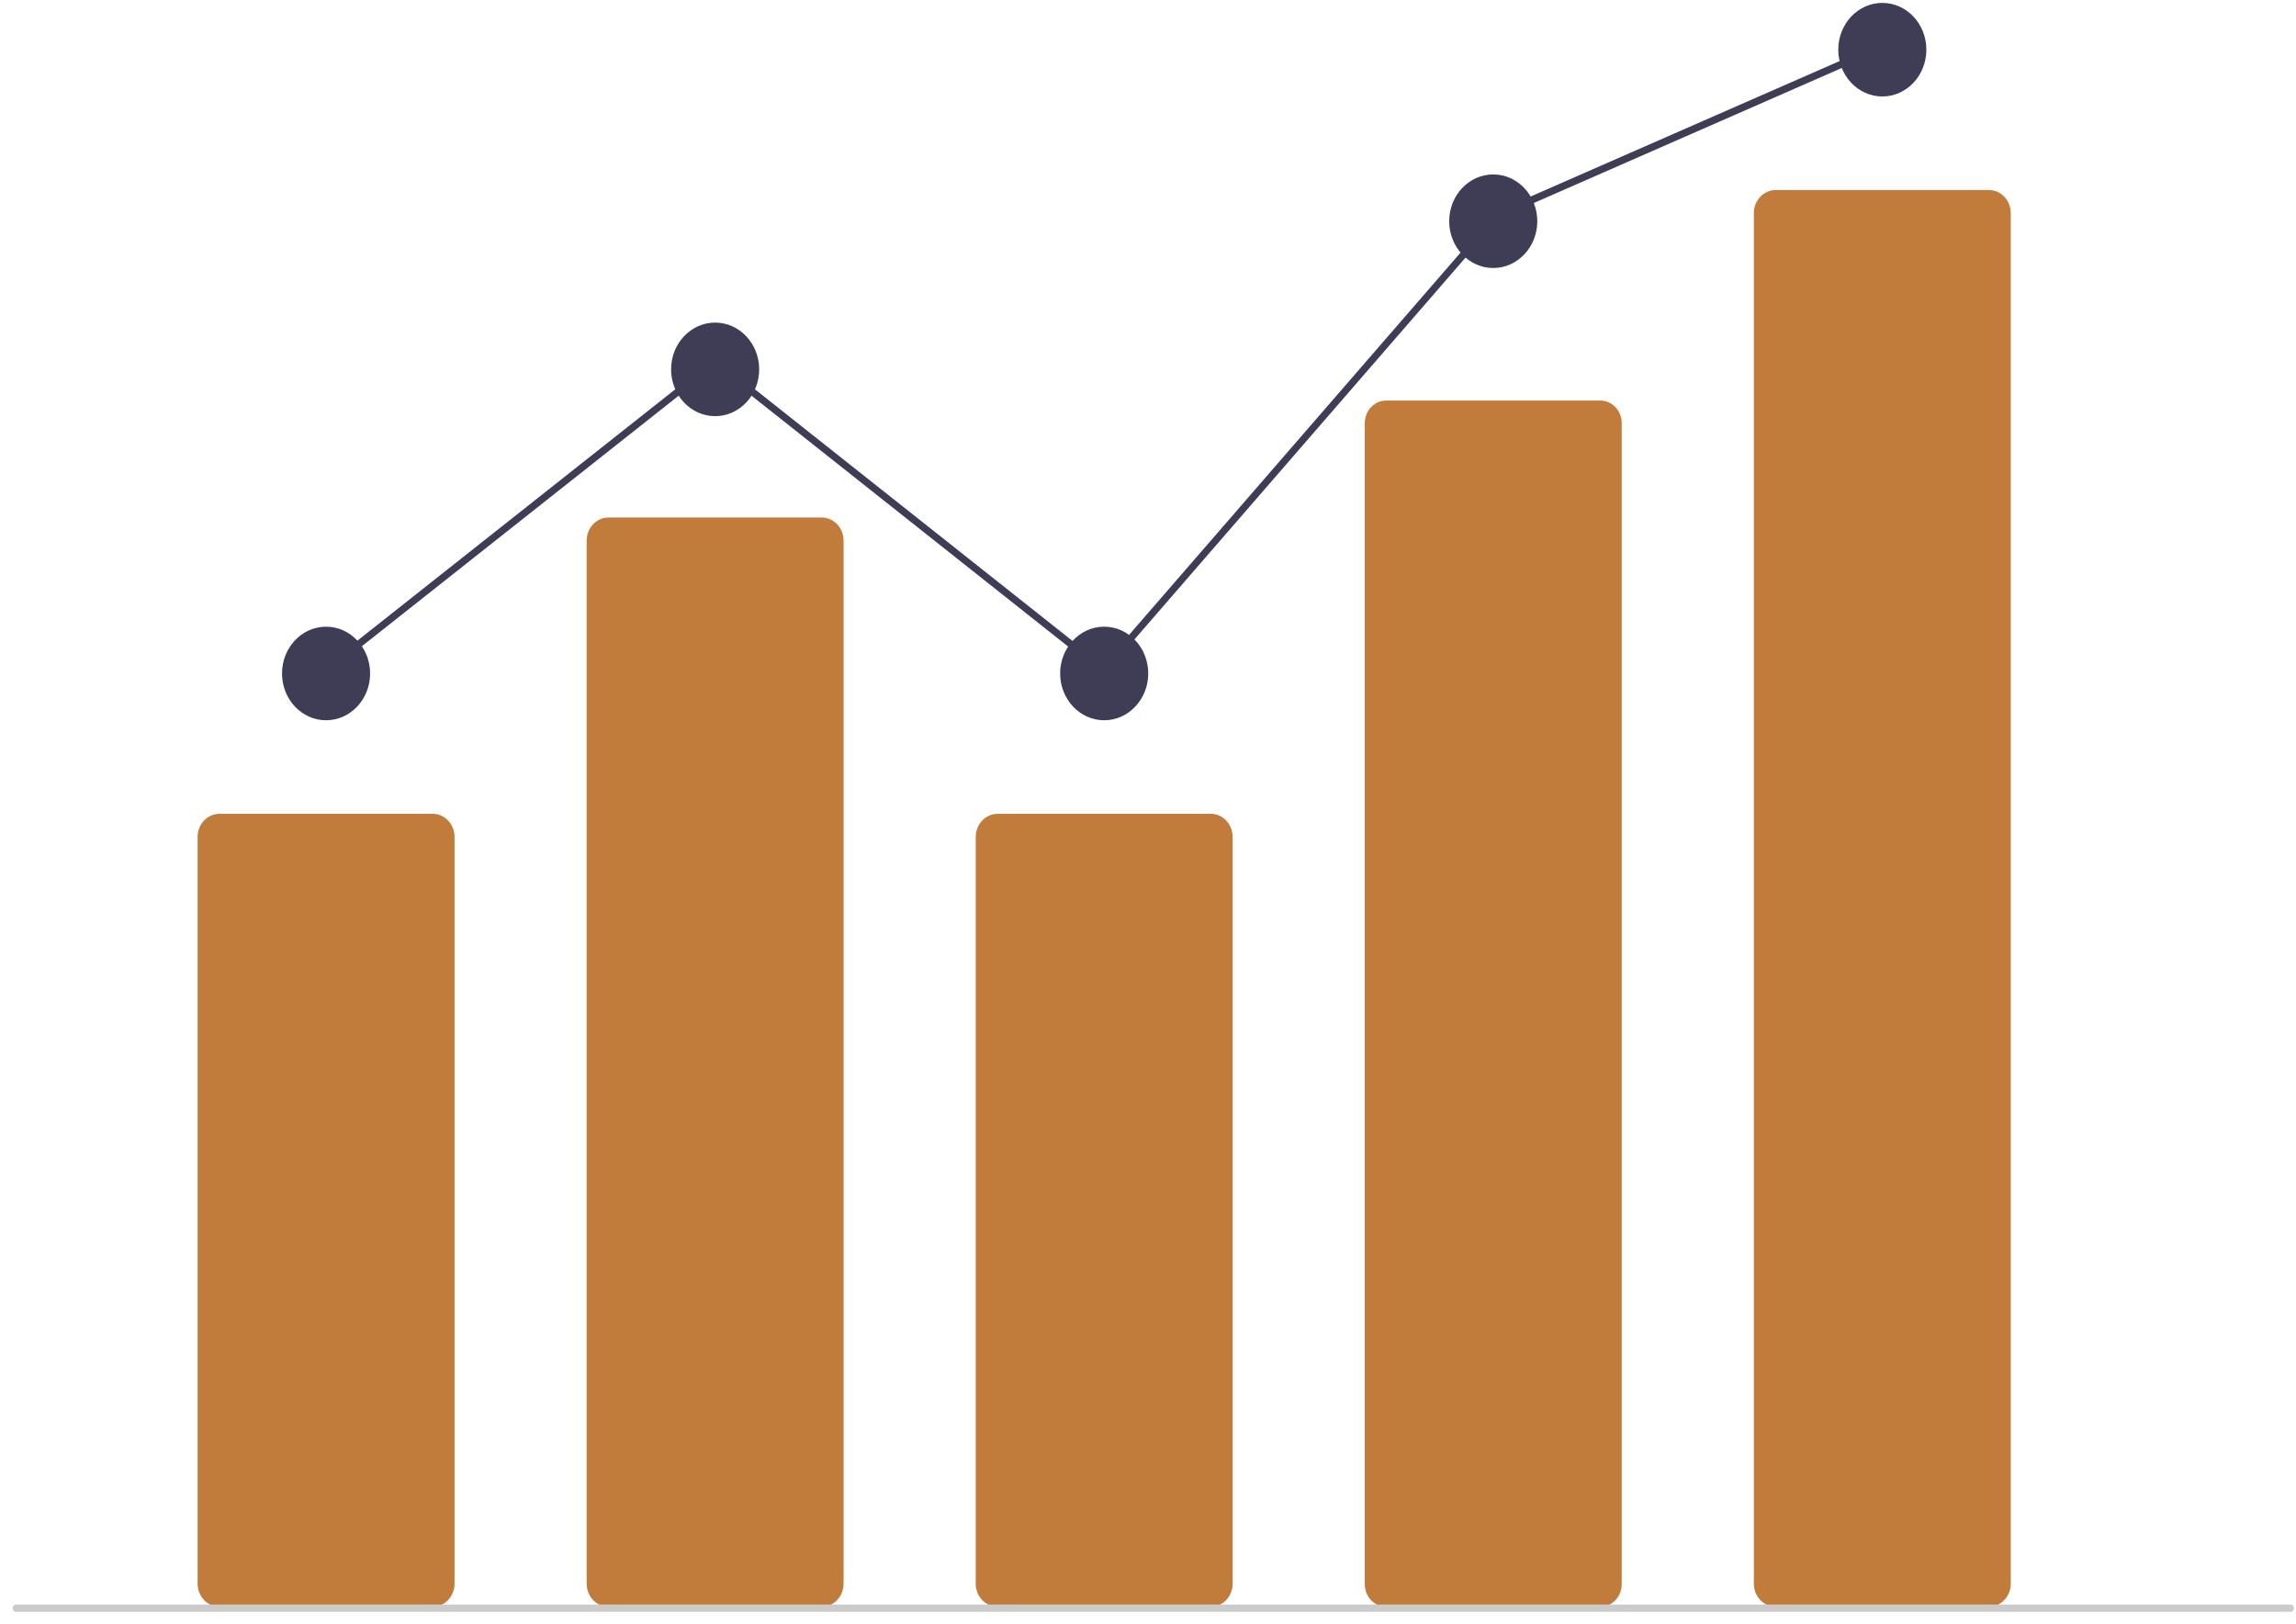
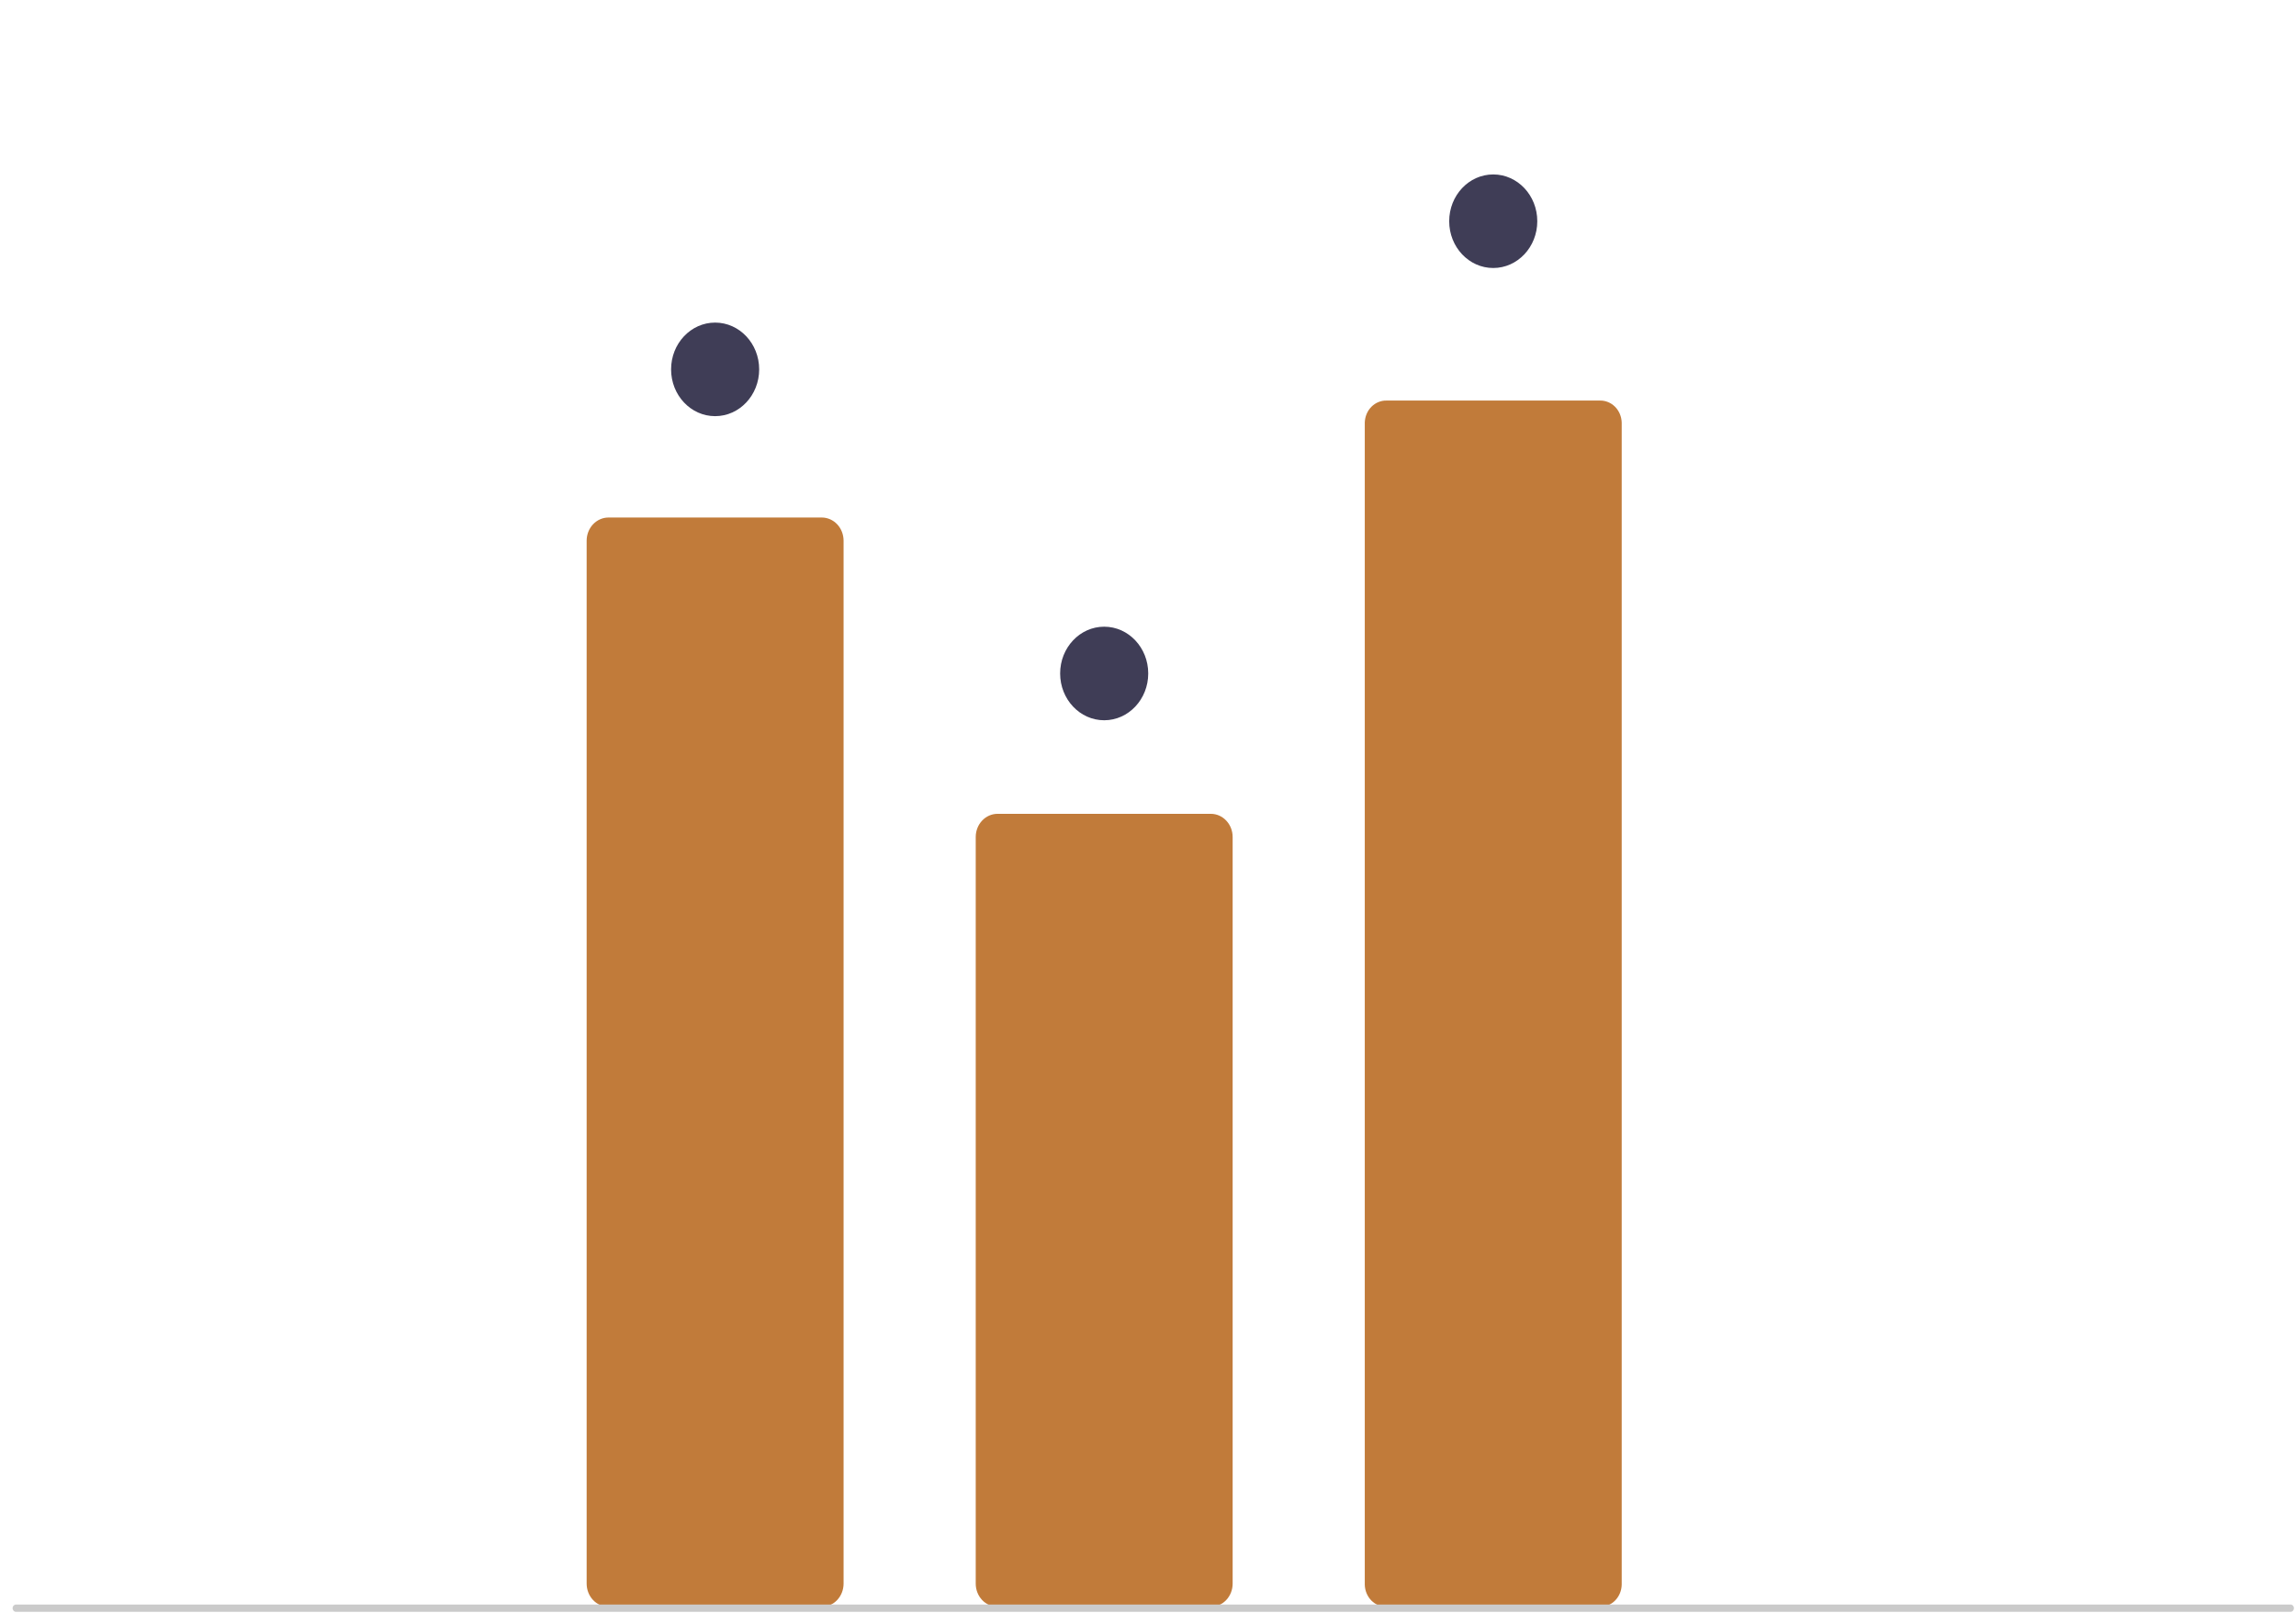
<svg xmlns="http://www.w3.org/2000/svg" width="157" height="111" viewBox="0 0 157 111" fill="none">
-   <path d="M29.59 109.854H15.002C14.607 109.853 14.228 109.686 13.949 109.39C13.669 109.093 13.512 108.691 13.512 108.271V57.222C13.512 56.803 13.669 56.401 13.949 56.104C14.228 55.807 14.607 55.64 15.002 55.64H29.59C29.985 55.64 30.364 55.807 30.643 56.104C30.923 56.401 31.08 56.803 31.08 57.222V108.271C31.08 108.691 30.923 109.093 30.643 109.39C30.364 109.686 29.985 109.853 29.59 109.854Z" fill="#C17B3A" />
  <path d="M56.194 109.854H41.605C41.21 109.853 40.831 109.686 40.552 109.39C40.273 109.093 40.116 108.691 40.115 108.271V36.965C40.116 36.545 40.273 36.143 40.552 35.846C40.831 35.55 41.21 35.383 41.605 35.382H56.194C56.589 35.383 56.968 35.55 57.247 35.846C57.526 36.143 57.683 36.545 57.684 36.965V108.271C57.683 108.691 57.526 109.093 57.247 109.39C56.968 109.686 56.589 109.853 56.194 109.854Z" fill="#C17B3A" />
  <path d="M82.798 109.854H68.21C67.815 109.853 67.436 109.686 67.157 109.39C66.877 109.093 66.72 108.691 66.72 108.271V57.222C66.72 56.803 66.877 56.401 67.157 56.104C67.436 55.807 67.815 55.64 68.21 55.64H82.798C83.193 55.64 83.572 55.807 83.851 56.104C84.131 56.401 84.288 56.803 84.288 57.222V108.271C84.288 108.691 84.131 109.093 83.851 109.39C83.572 109.686 83.193 109.853 82.798 109.854Z" fill="#C17B3A" />
  <path d="M109.402 109.854H94.813C94.427 109.862 94.054 109.708 93.774 109.425C93.495 109.142 93.333 108.753 93.323 108.343V28.896C93.333 28.487 93.495 28.097 93.774 27.814C94.054 27.531 94.427 27.377 94.813 27.386H109.402C109.788 27.377 110.161 27.531 110.441 27.814C110.72 28.097 110.882 28.487 110.892 28.896V108.343C110.882 108.753 110.72 109.142 110.441 109.425C110.161 109.708 109.788 109.862 109.402 109.854Z" fill="#C17B3A" />
-   <path d="M136.006 109.854H121.418C121.023 109.853 120.644 109.686 120.365 109.39C120.085 109.093 119.928 108.691 119.928 108.271V14.575C119.928 14.155 120.085 13.753 120.365 13.456C120.644 13.16 121.023 12.993 121.418 12.992H136.006C136.401 12.993 136.78 13.16 137.059 13.456C137.339 13.753 137.496 14.155 137.496 14.575V108.271C137.496 108.691 137.339 109.093 137.059 109.39C136.78 109.686 136.401 109.853 136.006 109.854Z" fill="#C17B3A" />
-   <path d="M22.296 49.243C23.959 49.243 25.308 47.811 25.308 46.044C25.308 44.278 23.959 42.846 22.296 42.846C20.633 42.846 19.284 44.278 19.284 46.044C19.284 47.811 20.633 49.243 22.296 49.243Z" fill="#3F3D56" />
  <path d="M48.9 28.452C50.564 28.452 51.912 27.02 51.912 25.253C51.912 23.487 50.564 22.055 48.9 22.055C47.237 22.055 45.889 23.487 45.889 25.253C45.889 27.02 47.237 28.452 48.9 28.452Z" fill="#3F3D56" />
  <path d="M75.504 49.243C77.167 49.243 78.516 47.811 78.516 46.044C78.516 44.278 77.167 42.846 75.504 42.846C73.841 42.846 72.492 44.278 72.492 46.044C72.492 47.811 73.841 49.243 75.504 49.243Z" fill="#3F3D56" />
  <path d="M102.107 18.323C103.771 18.323 105.119 16.891 105.119 15.125C105.119 13.358 103.771 11.926 102.107 11.926C100.444 11.926 99.096 13.358 99.096 15.125C99.096 16.891 100.444 18.323 102.107 18.323Z" fill="#3F3D56" />
-   <path d="M128.712 6.595C130.375 6.595 131.724 5.163 131.724 3.397C131.724 1.63 130.375 0.198 128.712 0.198C127.049 0.198 125.7 1.63 125.7 3.397C125.7 5.163 127.049 6.595 128.712 6.595Z" fill="#3F3D56" />
  <path d="M156.625 110.198H1.095C1.033 110.198 0.973 110.172 0.929 110.125C0.885 110.078 0.86 110.015 0.86 109.949C0.86 109.883 0.885 109.819 0.929 109.772C0.973 109.726 1.033 109.699 1.095 109.699H156.625C156.688 109.699 156.747 109.726 156.792 109.772C156.836 109.819 156.86 109.883 156.86 109.949C156.86 110.015 156.836 110.078 156.792 110.125C156.747 110.172 156.688 110.198 156.625 110.198Z" fill="#CBCBCB" />
-   <path d="M22.135 46.244L21.855 45.844L48.9 24.46L75.418 45.467L102.299 14.471L102.347 14.45L128.434 3.016L128.614 3.477L102.574 14.89L75.476 46.135L48.9 25.082L22.135 46.244Z" fill="#3F3D56" />
</svg>